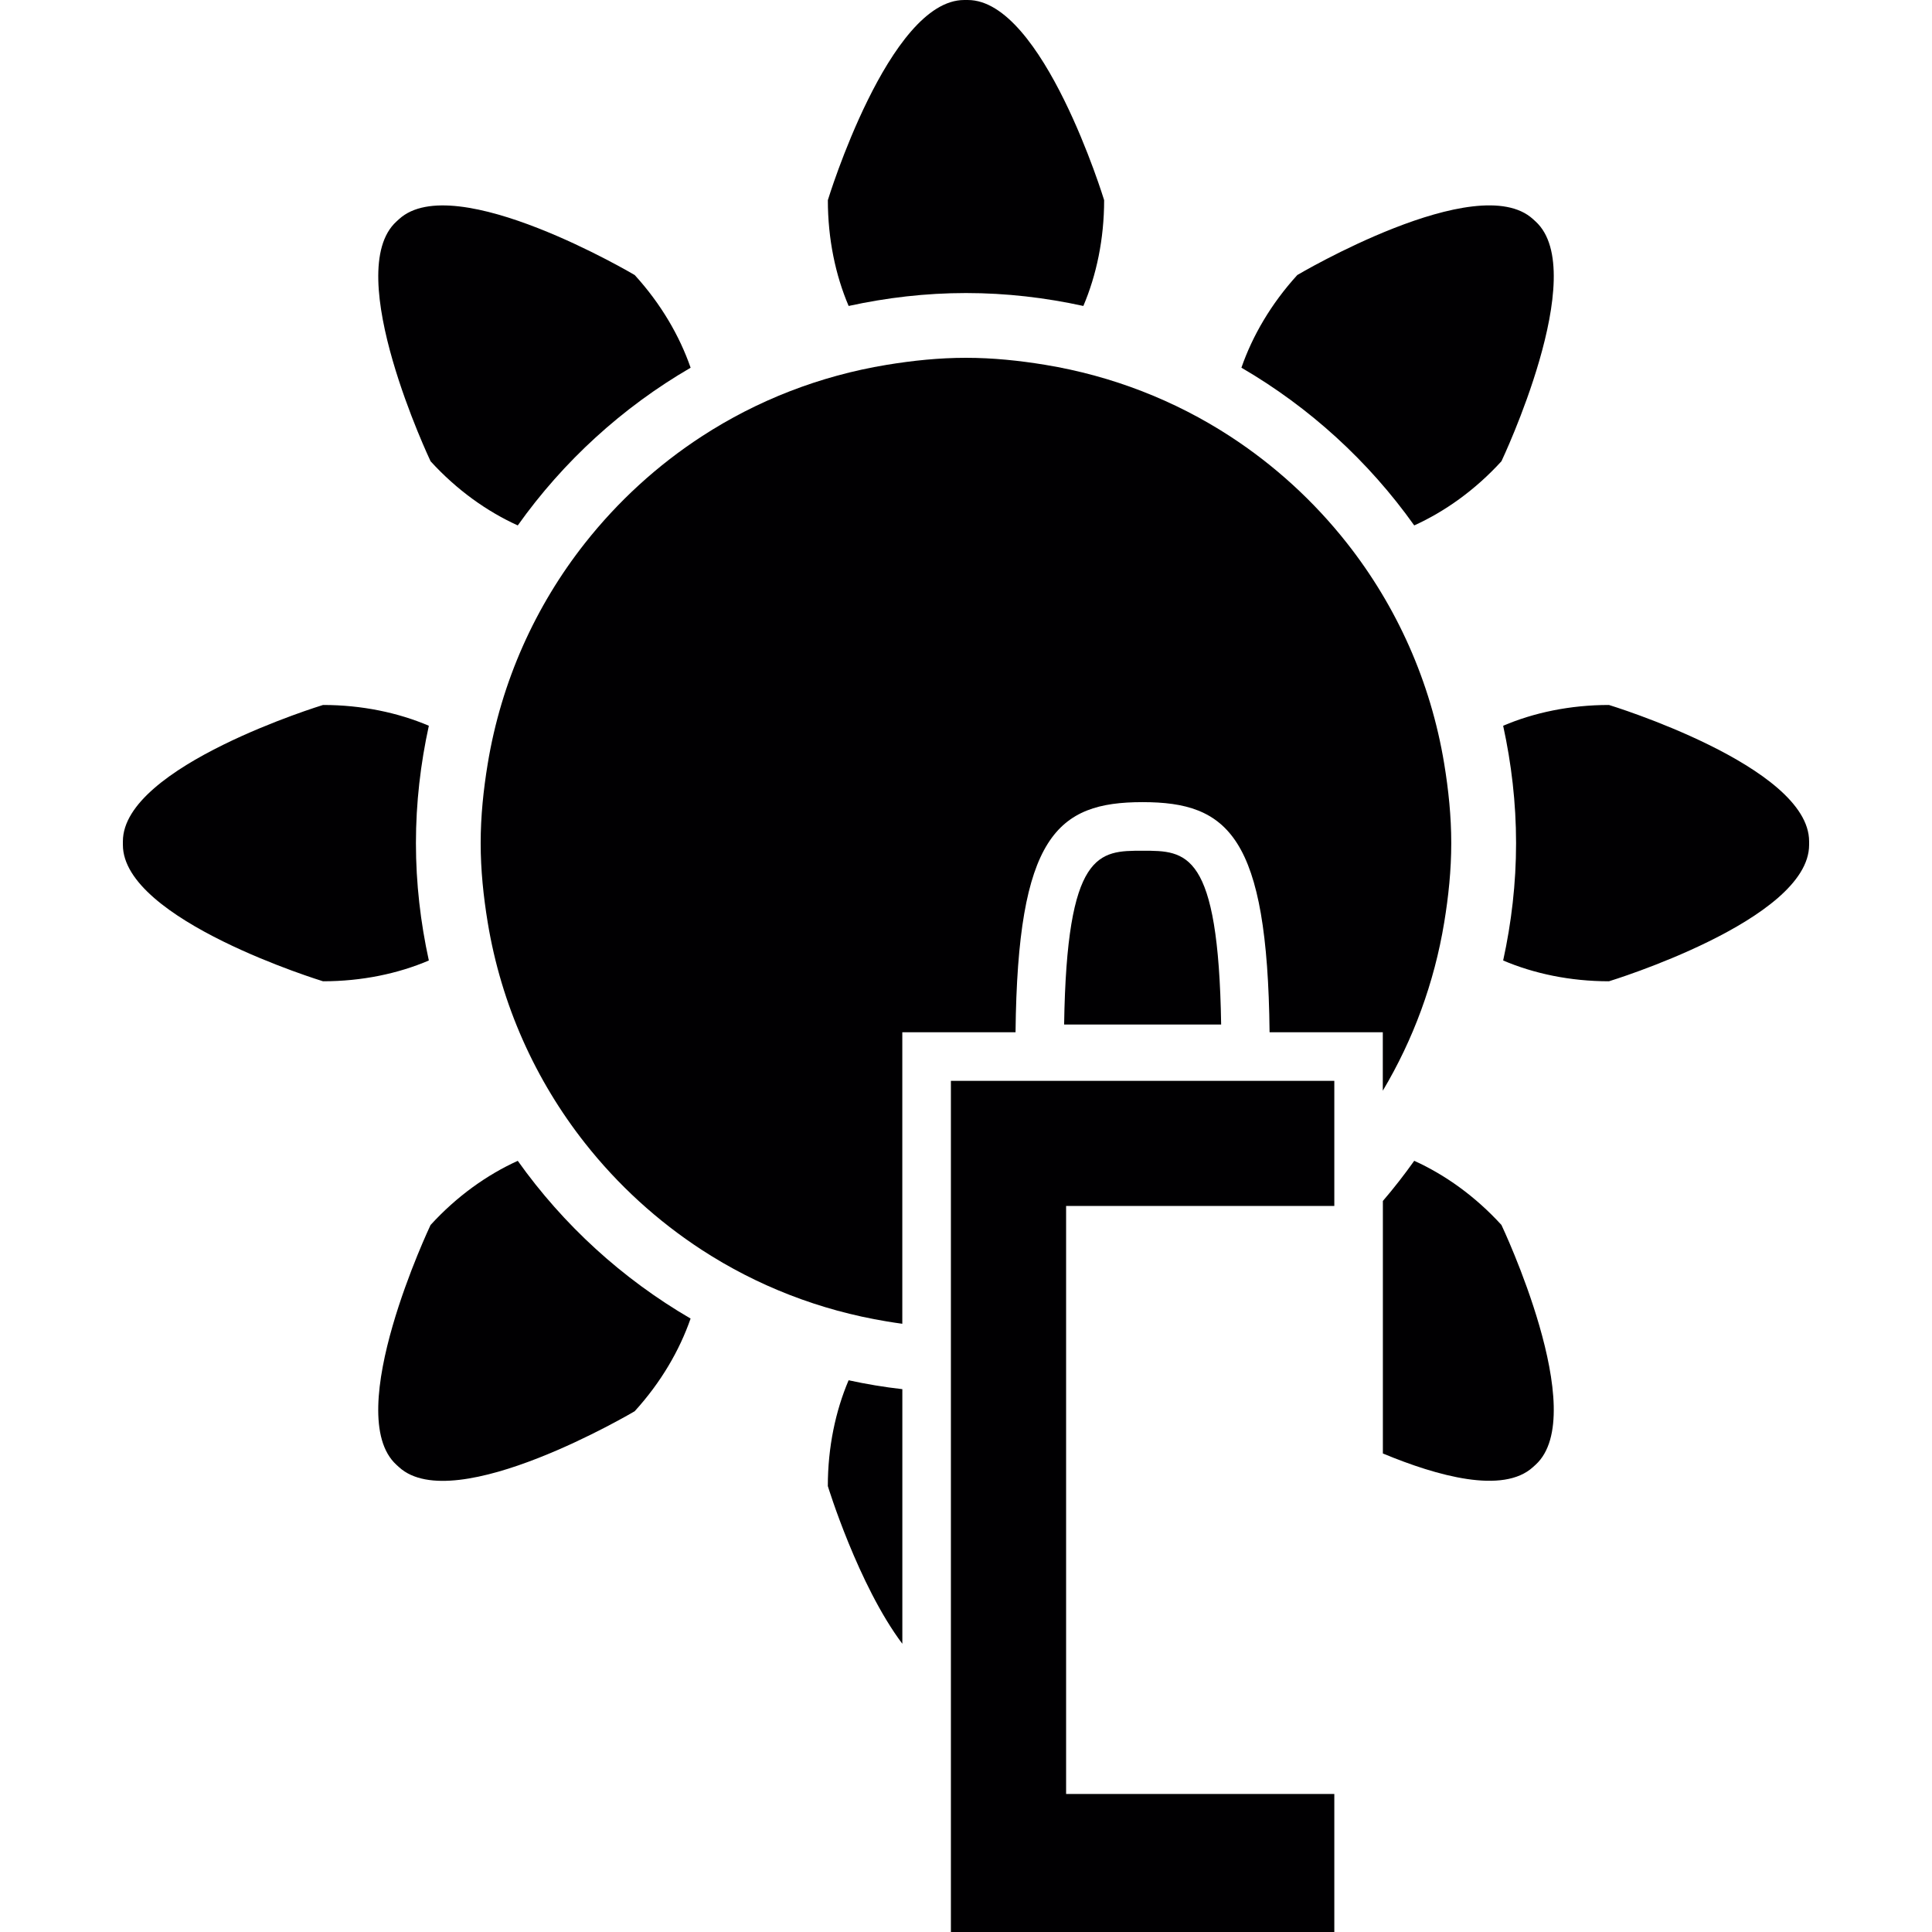
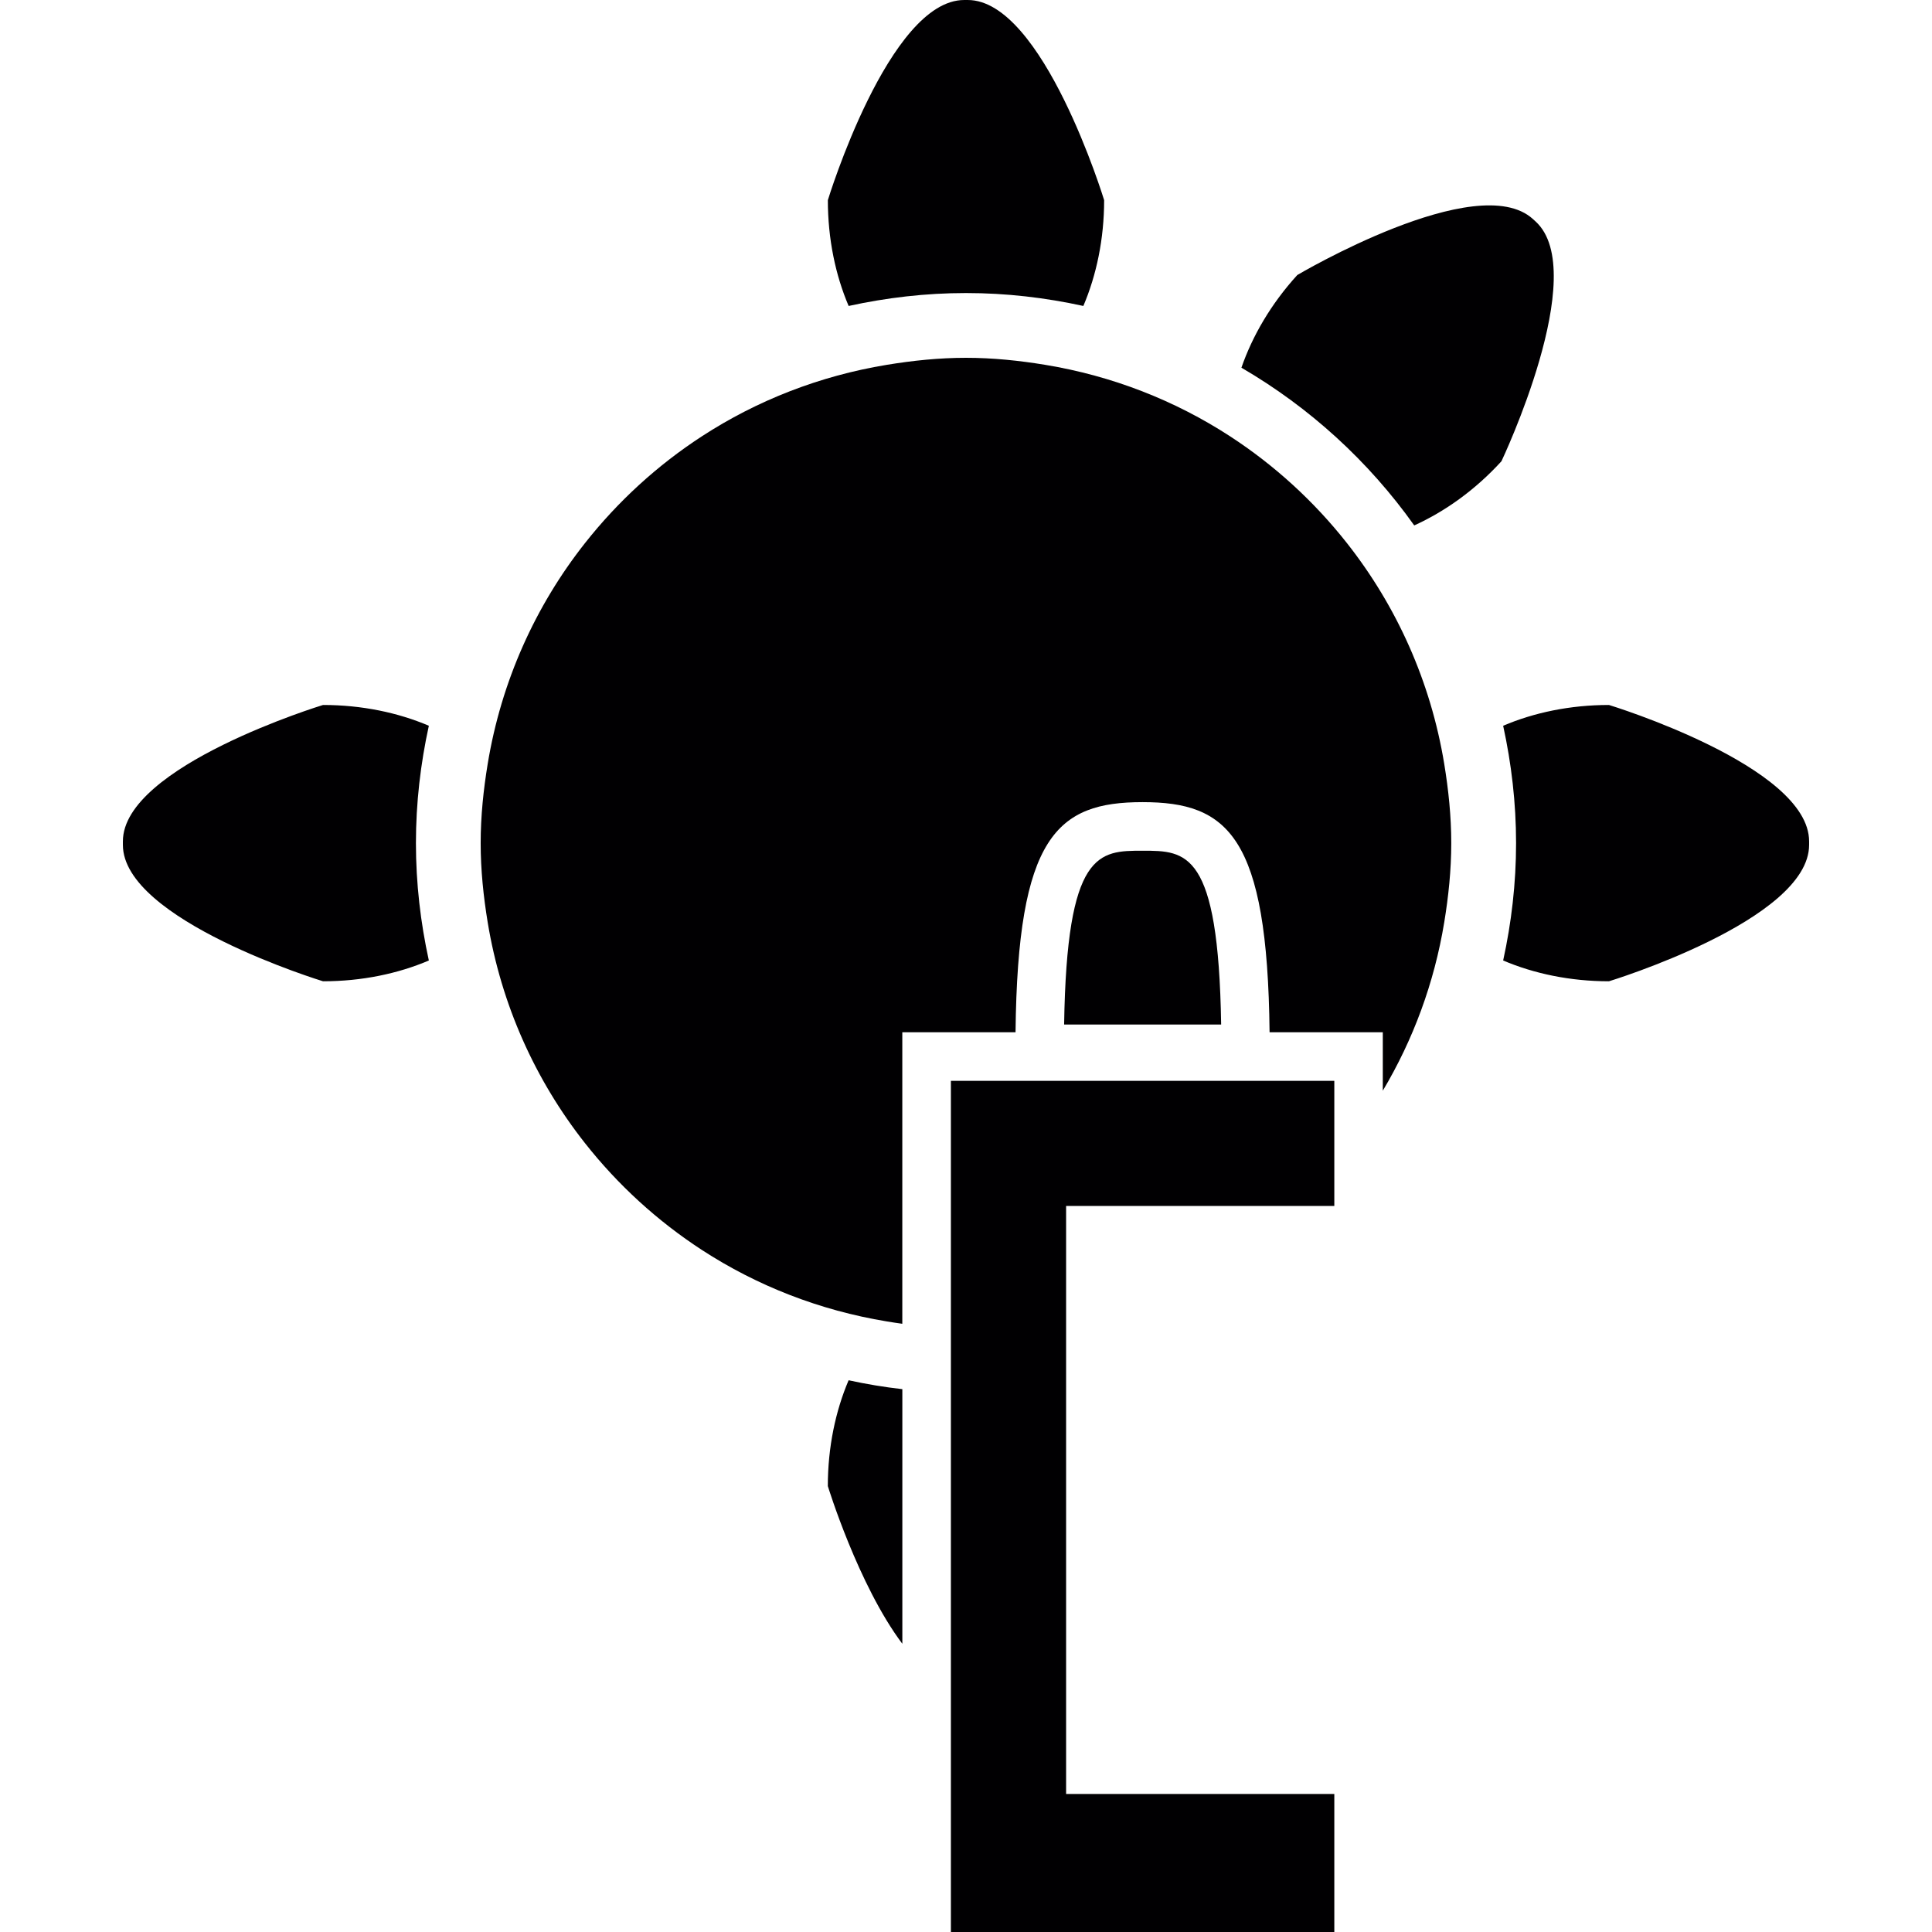
<svg xmlns="http://www.w3.org/2000/svg" height="800px" width="800px" version="1.1" id="Capa_1" viewBox="0 0 324.636 324.636" xml:space="preserve">
  <g>
    <g>
      <path style="fill:#010002;" d="M162.315,49.24c6.772,0,13.364,0.778,19.722,2.17c2.197-5.162,3.492-11.243,3.492-17.78    c0,0-10.258-33.63-22.915-33.63h-0.593c-12.657,0-22.915,33.63-22.915,33.63c0,6.538,1.289,12.619,3.492,17.78    C148.957,50.023,155.544,49.24,162.315,49.24z" />
      <path style="fill:#010002;" d="M254.747,141.671c0,6.772-0.778,13.364-2.17,19.722c5.162,2.197,11.243,3.492,17.78,3.492    c0,0,33.63-10.258,33.63-22.92v-0.593c0-12.657-33.63-22.915-33.63-22.915c-6.538,0-12.619,1.289-17.78,3.492    C253.964,128.308,254.747,134.894,254.747,141.671z" />
      <path style="fill:#010002;" d="M142.593,231.927c-2.197,5.162-3.492,11.243-3.492,17.78c0,0,5.096,16.633,12.521,26.499v-42.784    C148.565,233.075,145.552,232.574,142.593,231.927z" />
-       <path style="fill:#010002;" d="M87.001,195.056c-5.134,2.328-10.22,5.923-14.653,10.78c0,0-15.088,31.759-5.738,40.293    l0.441,0.402c9.35,8.528,39.596-9.399,39.596-9.399c4.427-4.857,7.544-10.247,9.393-15.572    C104.569,214.881,94.664,205.836,87.001,195.056z" />
-       <path style="fill:#010002;" d="M87.001,88.287c7.664-10.78,17.568-19.825,29.045-26.499c-1.849-5.325-4.966-10.72-9.393-15.572    c0,0-30.247-17.927-39.596-9.399l-0.441,0.402c-9.35,8.528,5.738,40.293,5.738,40.293C76.781,82.364,81.866,85.959,87.001,88.287z    " />
      <path style="fill:#010002;" d="M237.635,88.287c5.134-2.328,10.22-5.923,14.653-10.78c0,0,15.088-31.759,5.738-40.293    l-0.441-0.402c-9.35-8.528-39.596,9.399-39.596,9.399c-4.427,4.857-7.544,10.247-9.393,15.572    C220.067,68.462,229.972,77.507,237.635,88.287z" />
-       <path style="fill:#010002;" d="M258.026,246.123c9.35-8.528-5.738-40.293-5.738-40.293c-4.433-4.857-9.518-8.452-14.653-10.78    c-1.659,2.333-3.41,4.585-5.27,6.75v42.43c9.159,3.807,20.201,6.875,25.221,2.29L258.026,246.123z" />
      <path style="fill:#010002;" d="M54.279,164.885c6.538,0,12.619-1.289,17.78-3.492c-1.392-6.364-2.17-12.95-2.17-19.722    c0-6.772,0.778-13.364,2.17-19.722c-5.162-2.197-11.243-3.492-17.78-3.492c0,0-33.63,10.258-33.63,22.915v0.593    C20.649,154.627,54.279,164.885,54.279,164.885z" />
      <path style="fill:#010002;" d="M98.297,91.257c-8.338,10.568-14.071,23.241-16.35,37.105c-0.713,4.34-1.18,8.768-1.18,13.309    s0.468,8.969,1.18,13.309c2.279,13.859,8.017,26.532,16.35,37.105c5.526,7.011,12.162,13.081,19.662,17.96    c9.23,5.999,19.744,10.133,31.041,11.993c0.87,0.141,1.741,0.283,2.616,0.397v-2.676v-38.15v-8.159h8.159h10.867    c0.354-32.923,6.967-38.666,21.343-38.666s20.989,5.744,21.343,38.666h10.867h8.159v8.159v1.664    c5.091-8.55,8.648-18.096,10.323-28.294c0.713-4.34,1.18-8.768,1.18-13.309c0-4.542-0.468-8.969-1.18-13.309    c-2.279-13.864-8.017-26.532-16.35-37.105c-5.526-7.011-12.162-13.081-19.662-17.96c-9.23-5.999-19.744-10.133-31.041-11.993    c-4.34-0.713-8.768-1.18-13.309-1.18c-4.542,0-8.969,0.468-13.309,1.18c-11.302,1.86-21.816,5.994-31.041,11.993    C110.459,78.17,103.829,84.246,98.297,91.257z" />
      <polygon style="fill:#010002;" points="159.781,216.241 159.781,223.094 159.781,228.533 159.781,233.972 159.781,282.978     159.781,324.636 224.206,324.636 224.206,301.444 179.138,301.444 179.138,265.856 179.138,232.493 179.138,226.994     179.138,226.439 179.138,221.468 179.138,202.638 208.368,202.638 216.352,202.638 224.206,202.638 224.206,194.691     224.206,192.162 224.206,181.616 159.781,181.616   " />
      <path style="fill:#010002;" d="M191.996,142.949c-7.348,0-12.744,0-13.19,29.202h26.385    C204.735,142.949,199.344,142.949,191.996,142.949z" />
    </g>
  </g>
</svg>